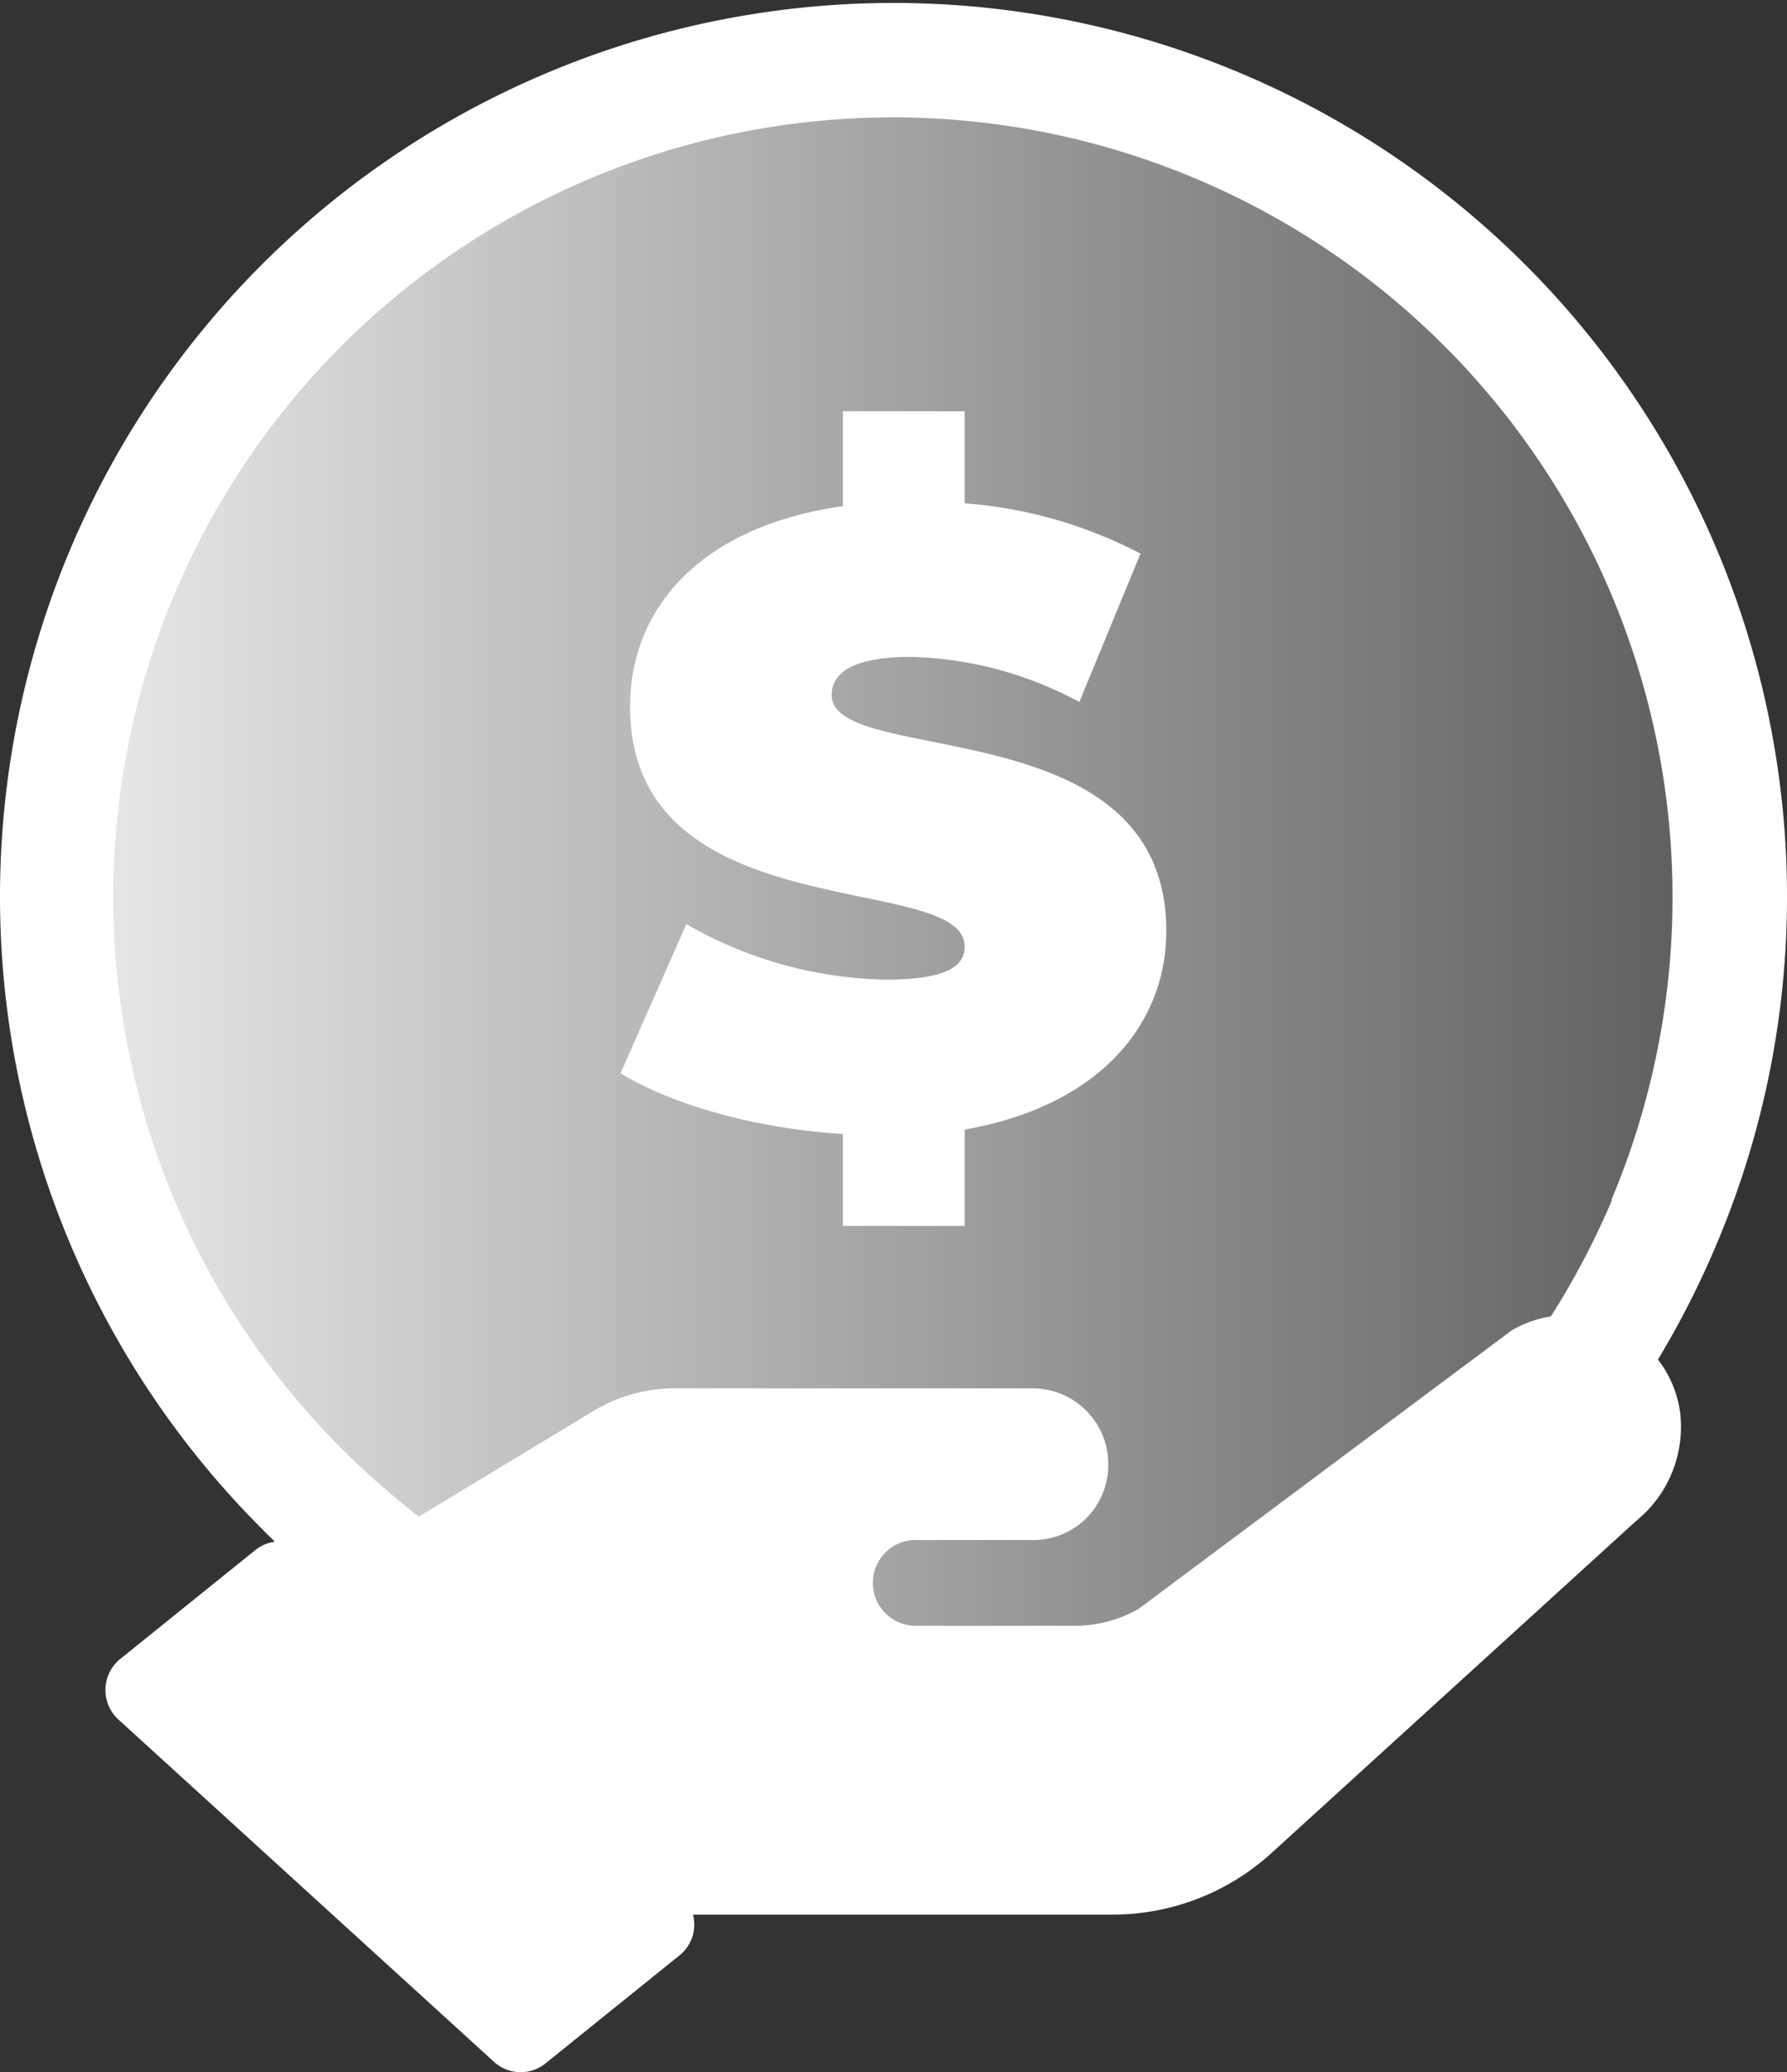
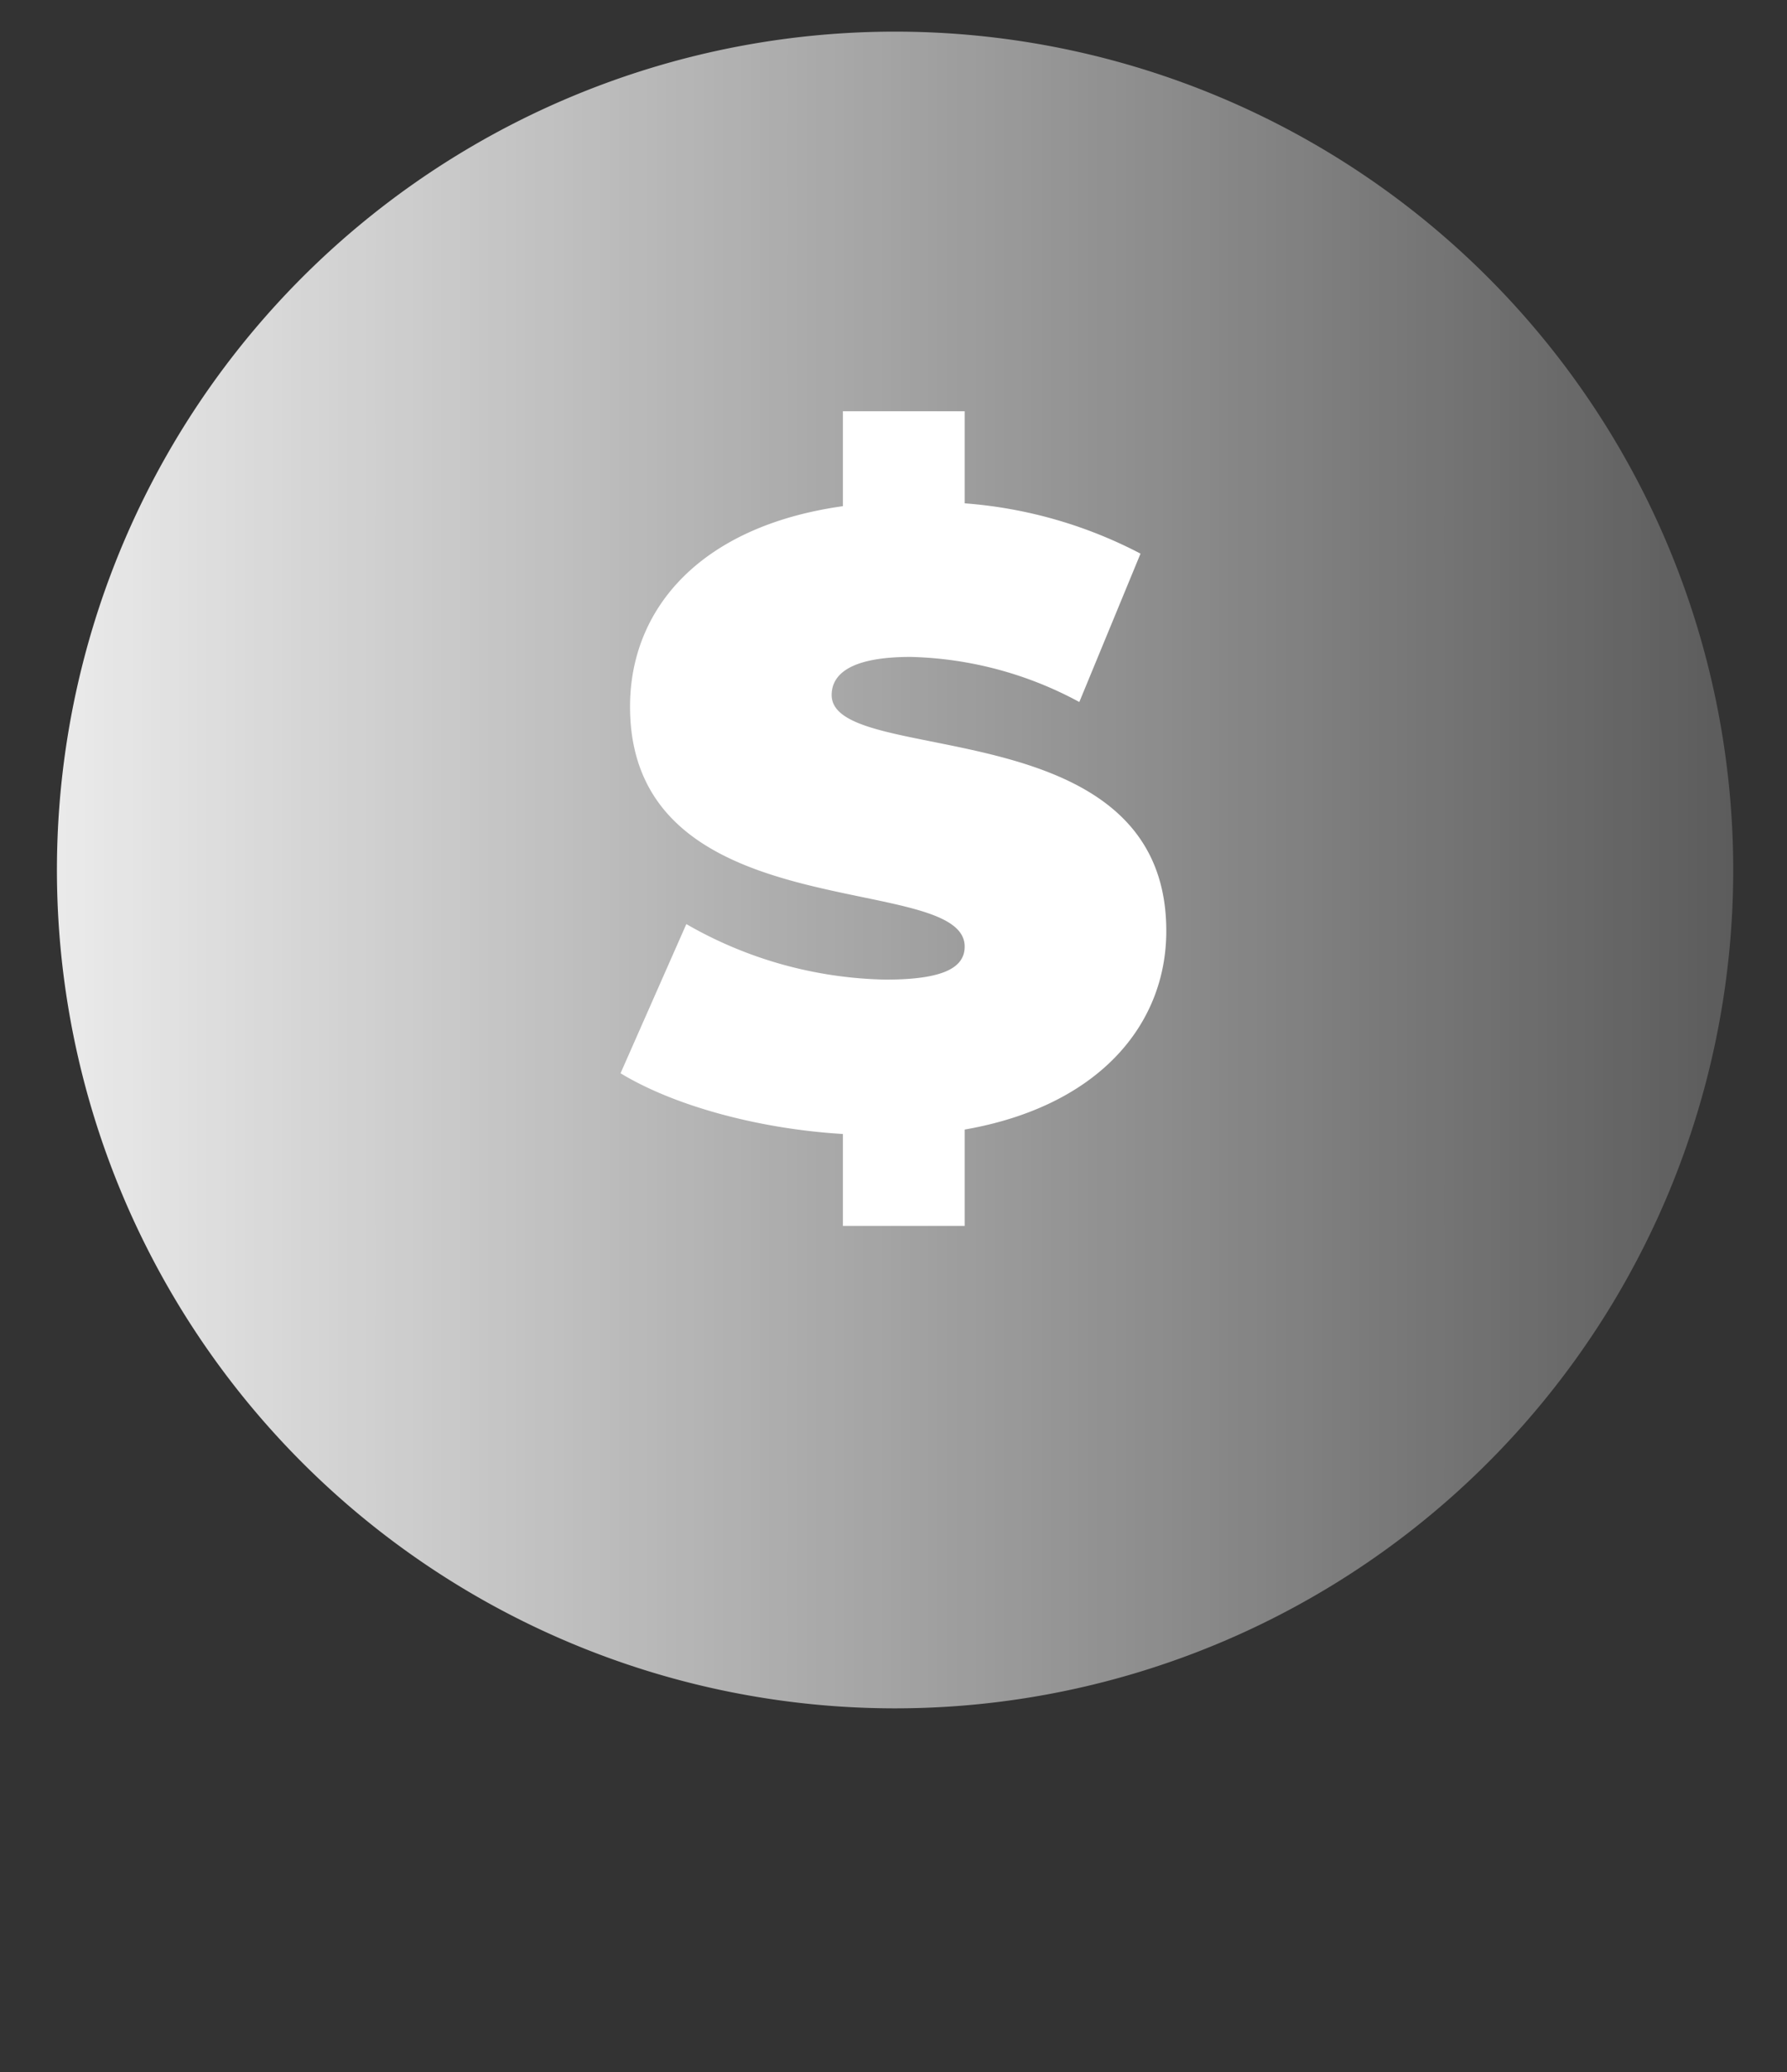
<svg xmlns="http://www.w3.org/2000/svg" viewBox="0 0 113 131">
  <rect x="0" y="0" width="113" height="131" fill="#333333" stroke="none" />
  <defs>
    <linearGradient id="a" x1="3.6" y1="-15.11" x2="109.4" y2="-15.11" gradientTransform="matrix(1, 0, 0, -1, 0, 39.88)" gradientUnits="userSpaceOnUse">
      <stop offset="0" stop-color="#fff" stop-opacity="0.9" />
      <stop offset="1" stop-color="#fff" stop-opacity="0.2" />
    </linearGradient>
  </defs>
  <g>
    <path d="M56.5,108A53,53,0,1,0,3.6,55,53,53,0,0,0,56.5,108Z" fill="url(#a)" />
    <path d="M52.59,43.94c0-1.32,1.2-2.41,5-2.41a23.55,23.55,0,0,1,10.66,2.85L72.12,35A28.56,28.56,0,0,0,61,31.82V26H53.3v6c-9,1.26-13.46,6.47-13.46,12.67C39.84,58.91,61,55,61,59.84c0,1.32-1.31,2.09-5,2.09A26.19,26.19,0,0,1,43.4,58.42l-4.16,9.43c3.28,2,8.59,3.51,14.06,3.84V77.5H61V71.41c8.48-1.48,12.75-6.63,12.75-12.55C73.76,44.71,52.59,48.55,52.59,43.94Z" fill="#fff" />
-     <path d="M113,56.64a56.5,56.5,0,1,0-96.45,40c.27.28.55.55.83.82a2.55,2.55,0,0,0-1.23.53L7.6,104.88a2.53,2.53,0,0,0-.12,3.82l23.76,21.65h0a2.5,2.5,0,0,0,3.25.1L43,123.59h0a2.49,2.49,0,0,0,.82-2.55H70.39a14.92,14.92,0,0,0,10-3.88l23.06-21a7.66,7.66,0,0,0,2.79-6.88,7,7,0,0,0-1.4-3.33,57.08,57.08,0,0,0,3.68-7.23A56.32,56.32,0,0,0,113,56.64ZM101.93,75.87a50.37,50.37,0,0,1-3.86,7.35,7.25,7.25,0,0,0-2.47.88L72,101.71h0a8.15,8.15,0,0,1-4,1.07H57.9A2.71,2.71,0,0,1,56,98.14a2.66,2.66,0,0,1,1.92-.78h7.44a4.73,4.73,0,0,0,4.72-4.74v-.06a4.78,4.78,0,0,0-4.78-4.79H42.67a10,10,0,0,0-5.18,1.45l-11,6.66a50.82,50.82,0,0,1-4.89-4.3,49.3,49.3,0,1,1,80.29-15.71Z" fill="#fff" />
  </g>
</svg>